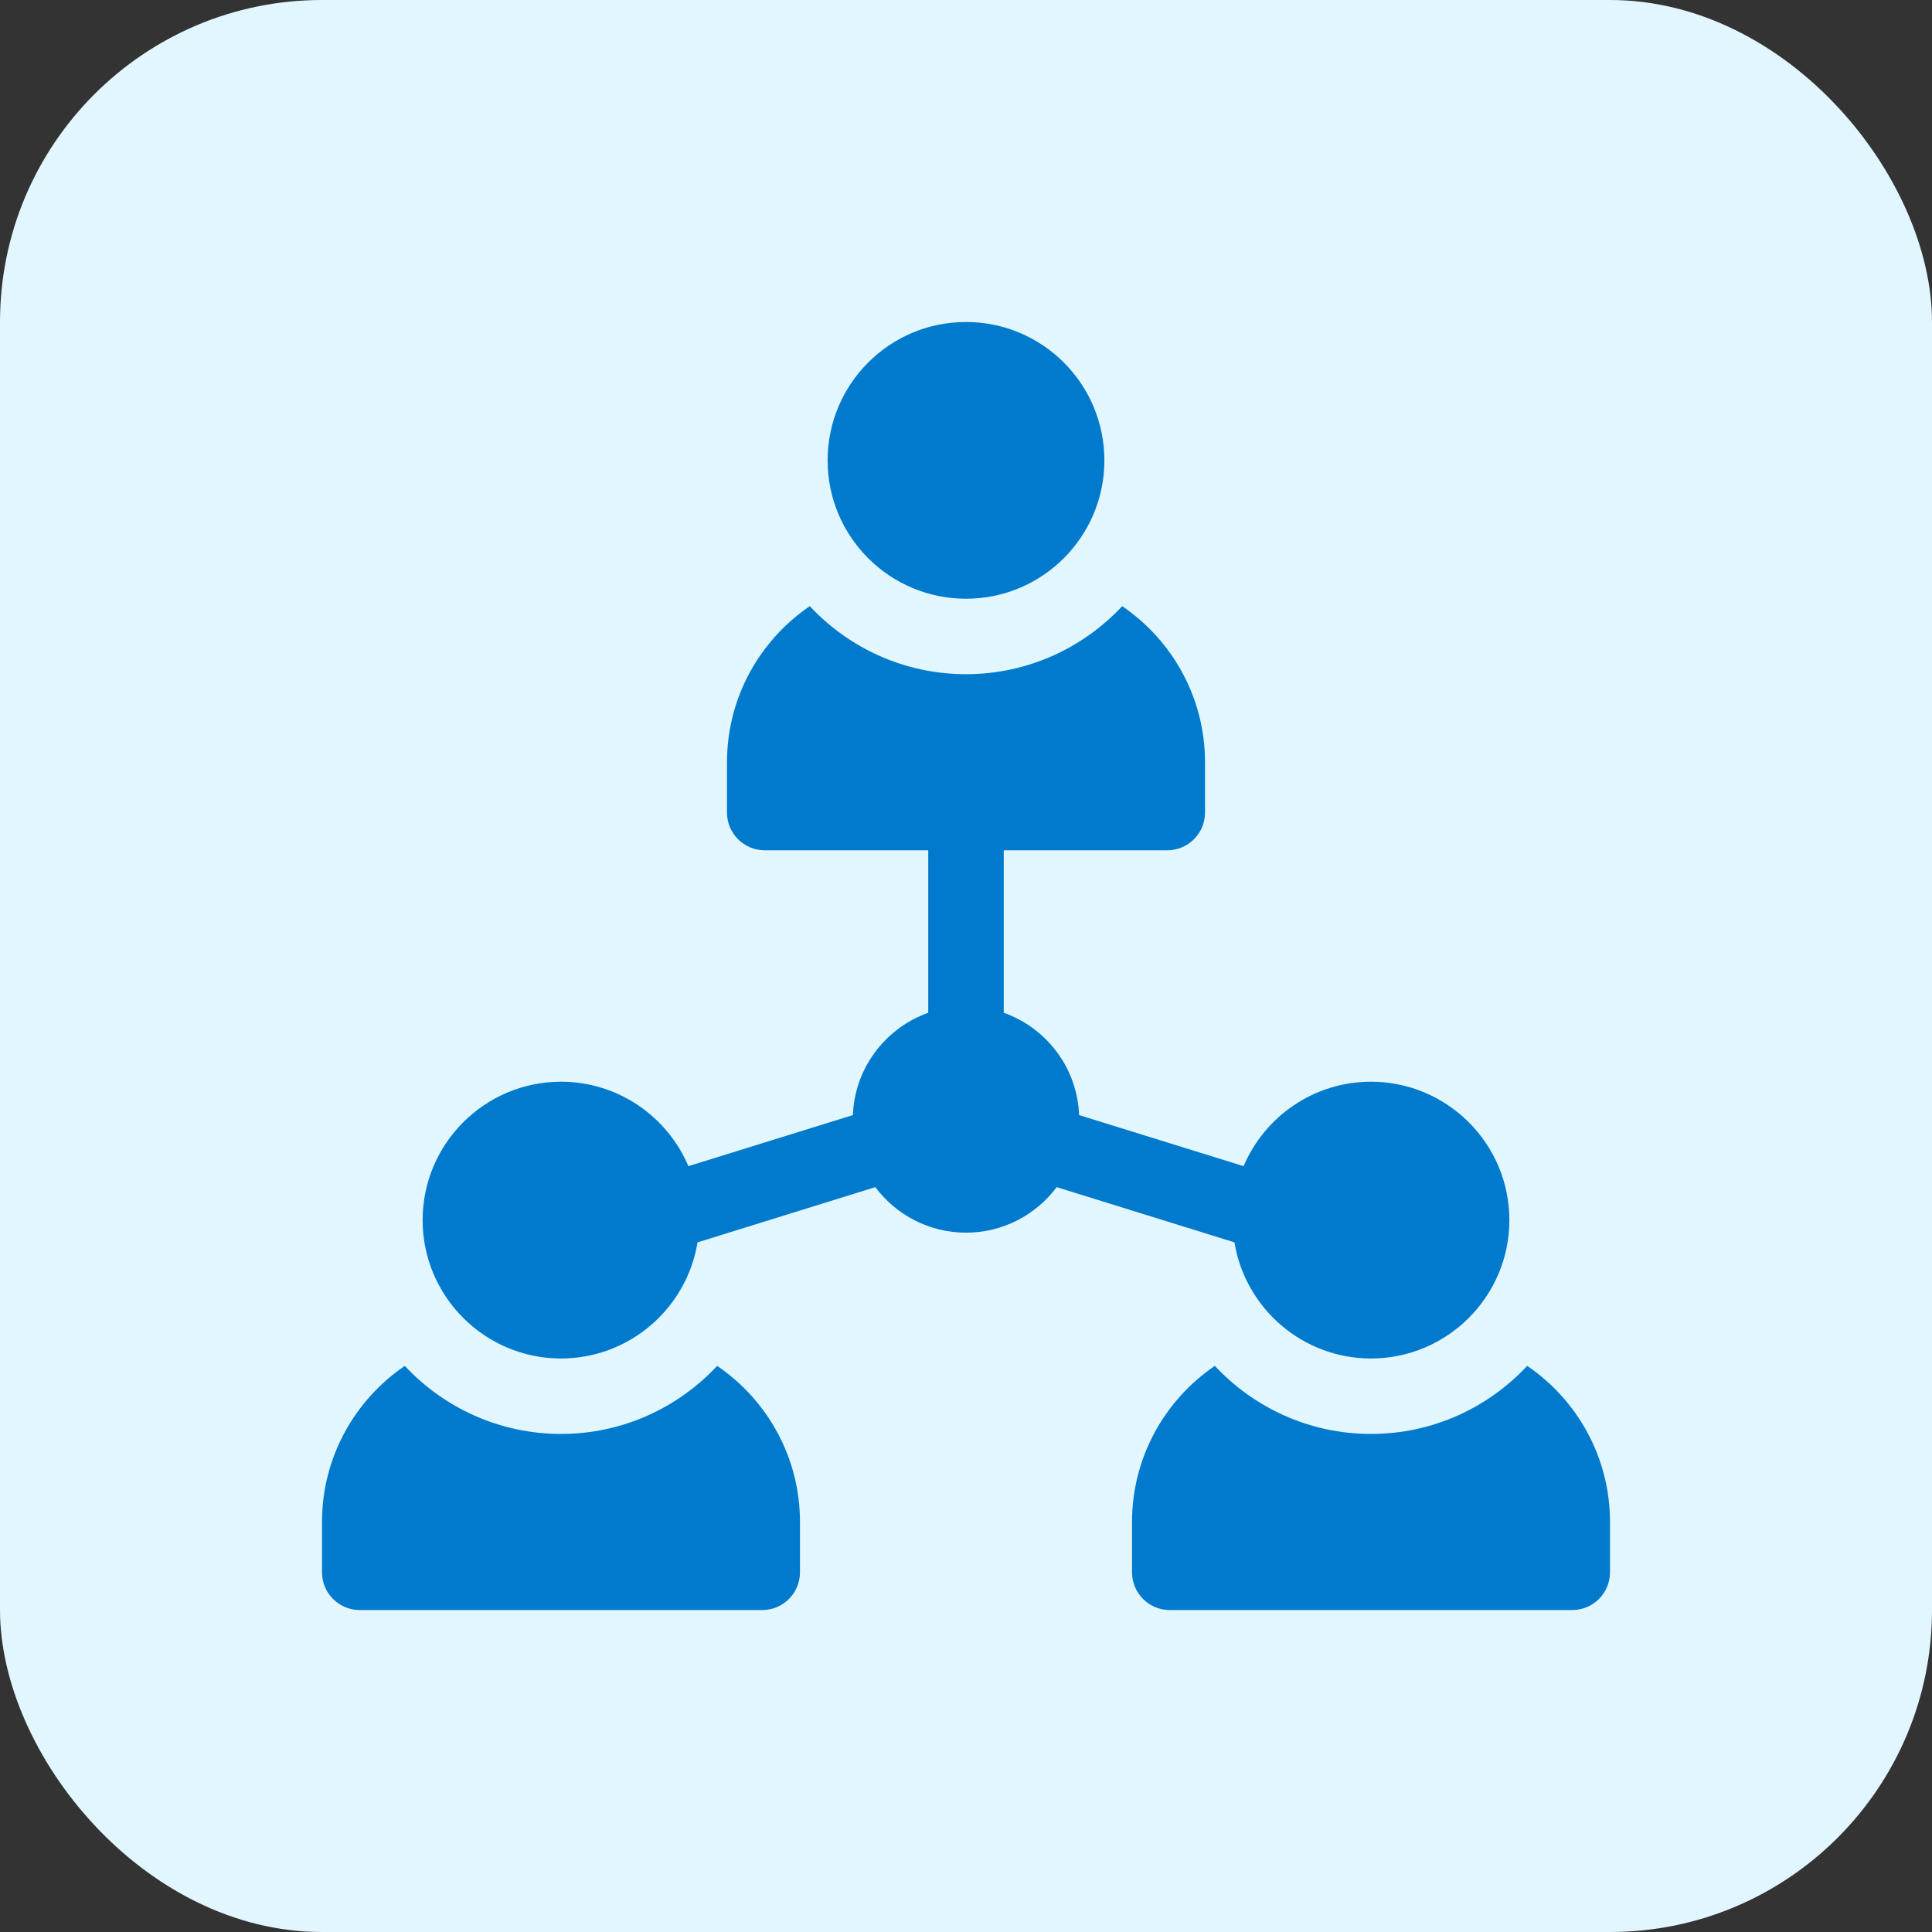
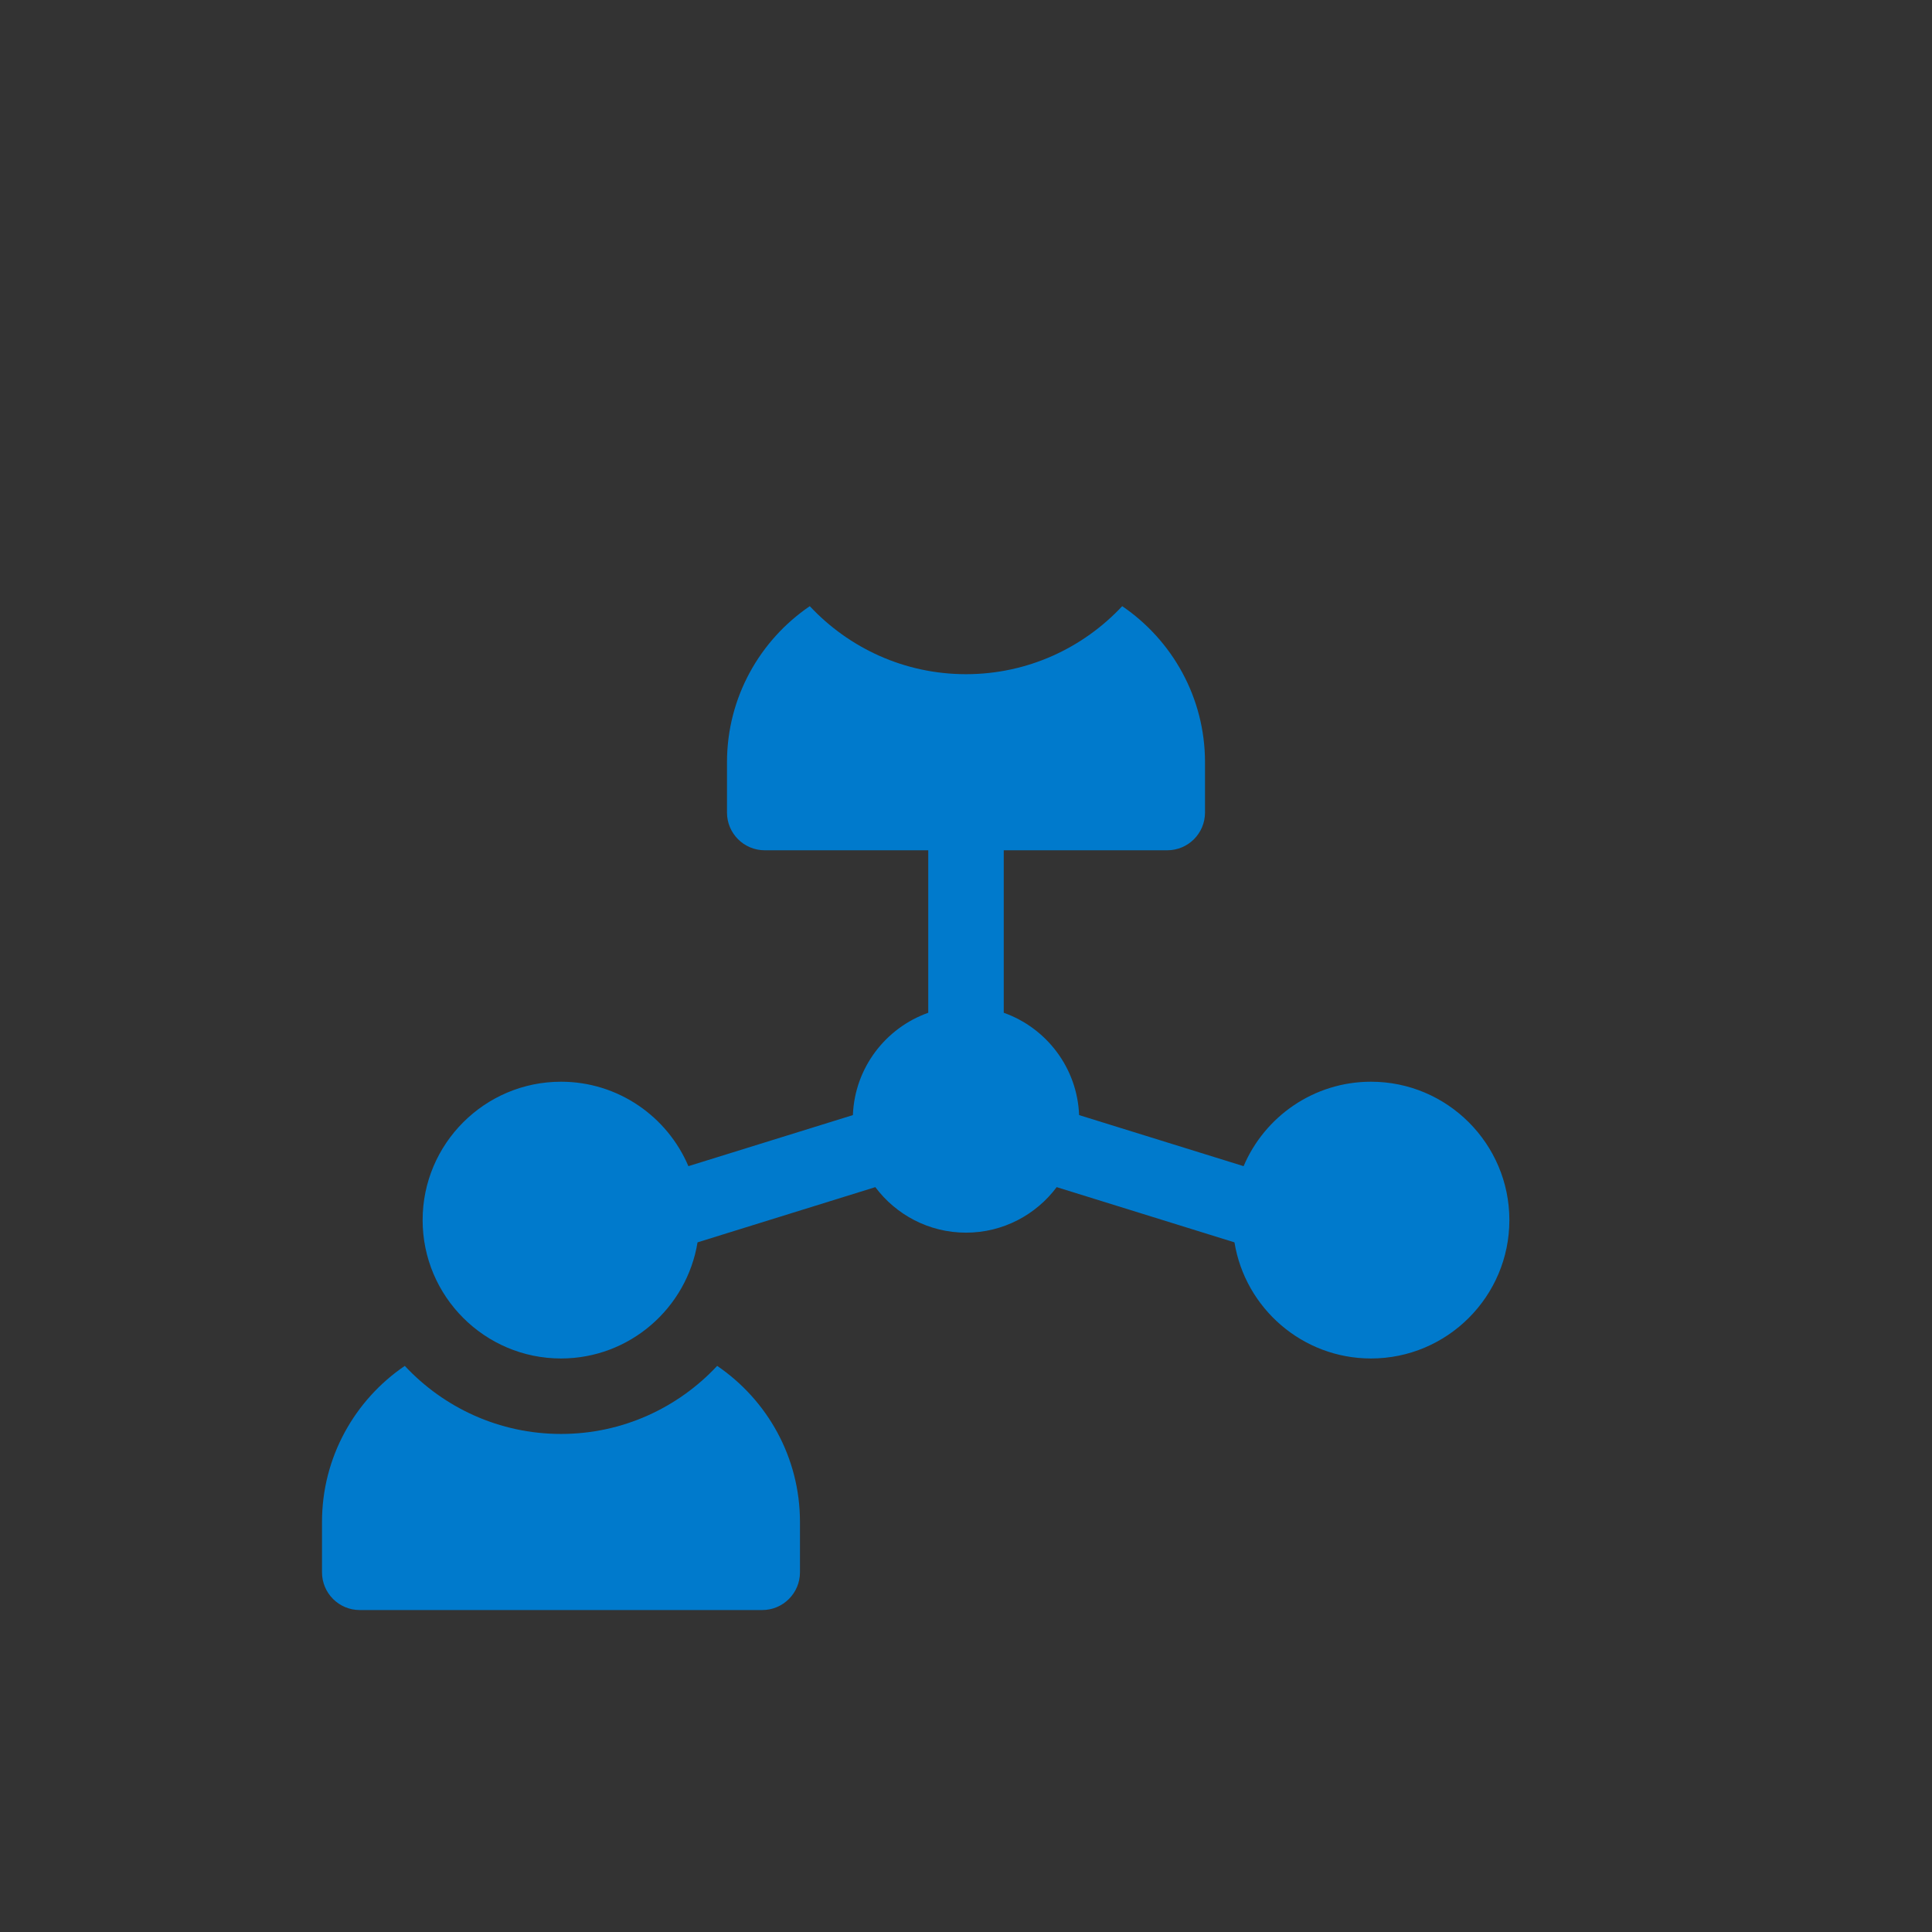
<svg xmlns="http://www.w3.org/2000/svg" width="48" height="48" viewBox="0 0 48 48" fill="none">
  <rect x="0" y="0" width="48" height="48" fill="#333333" stroke="none" />
-   <rect width="48" height="48" rx="8" fill="#E1F6FF" />
  <g clip-path="url(#clip0_1471_5968)">
-     <path d="M24 14.875C25.898 14.875 27.438 13.336 27.438 11.438C27.438 9.539 25.898 8 24 8C22.102 8 20.562 9.539 20.562 11.438C20.562 13.336 22.102 14.875 24 14.875Z" fill="#007ACC" />
    <path d="M17.818 33.935C16.848 34.974 15.468 35.626 13.938 35.626C12.407 35.626 11.027 34.974 10.057 33.935C8.816 34.78 8 36.203 8 37.813V39.063C8 39.581 8.42 40.001 8.938 40.001H18.938C19.455 40.001 19.875 39.581 19.875 39.063V37.813C19.875 36.203 19.059 34.78 17.818 33.935Z" fill="#007ACC" />
-     <path d="M37.943 33.935C36.973 34.974 35.593 35.626 34.062 35.626C32.532 35.626 31.152 34.974 30.182 33.935C28.941 34.78 28.125 36.203 28.125 37.813V39.063C28.125 39.581 28.545 40.001 29.062 40.001H39.062C39.58 40.001 40 39.581 40 39.063V37.813C40 36.203 39.184 34.78 37.943 33.935Z" fill="#007ACC" />
    <path d="M30.67 30.866C30.936 32.499 32.355 33.751 34.062 33.751C35.958 33.751 37.5 32.208 37.5 30.313C37.5 28.418 35.958 26.875 34.062 26.875C32.642 26.875 31.42 27.741 30.897 28.973L26.81 27.704C26.765 26.529 25.996 25.537 24.938 25.162V21.125H29C29.518 21.125 29.938 20.706 29.938 20.188V18.938C29.938 17.328 29.121 15.905 27.881 15.06C26.91 16.099 25.53 16.75 24 16.75C22.47 16.75 21.09 16.099 20.119 15.06C18.879 15.905 18.062 17.328 18.062 18.938V20.188C18.062 20.706 18.482 21.125 19 21.125H23.062V25.162C22.004 25.537 21.235 26.529 21.19 27.704L17.103 28.973C16.58 27.741 15.358 26.875 13.938 26.875C12.042 26.875 10.5 28.418 10.5 30.313C10.5 32.208 12.042 33.751 13.938 33.751C15.645 33.751 17.064 32.499 17.33 30.866L21.747 29.494C22.26 30.18 23.079 30.625 24 30.625C24.921 30.625 25.74 30.18 26.253 29.494L30.67 30.866Z" fill="#007ACC" />
  </g>
  <defs>
    <clipPath id="clip0_1471_5968">
      <rect width="32" height="32" fill="white" transform="translate(8 8)" />
    </clipPath>
  </defs>
</svg>